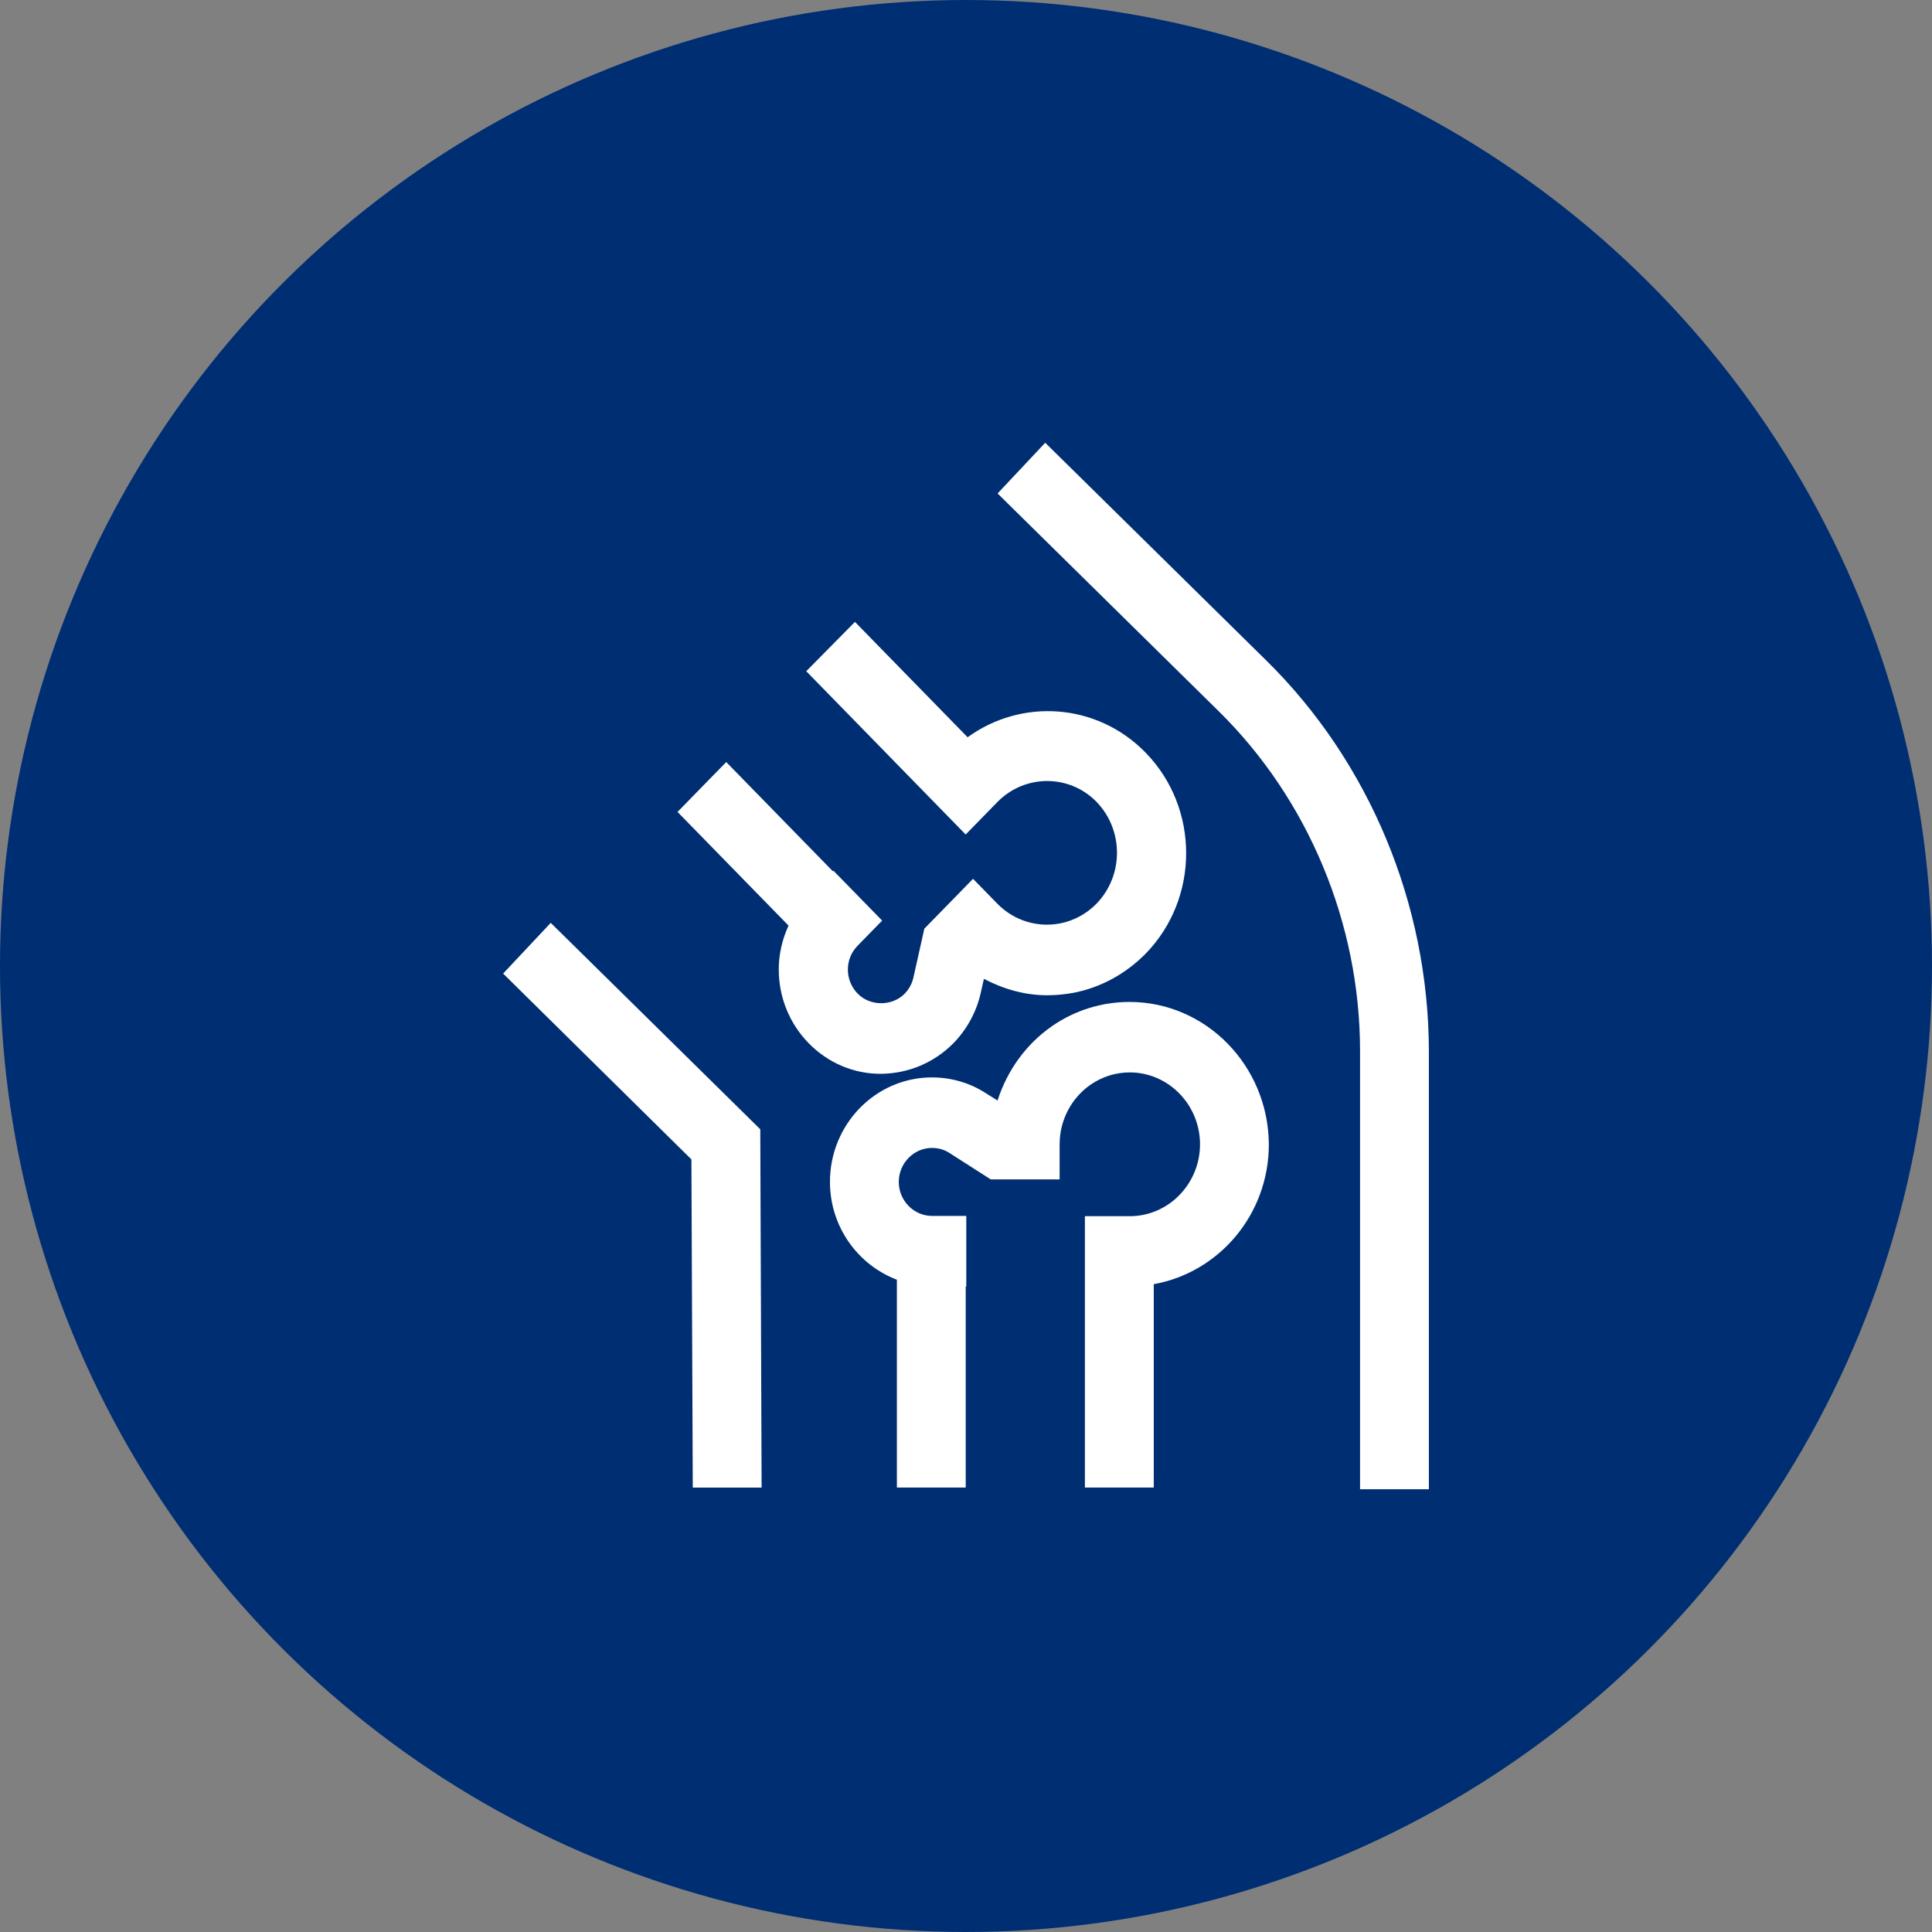
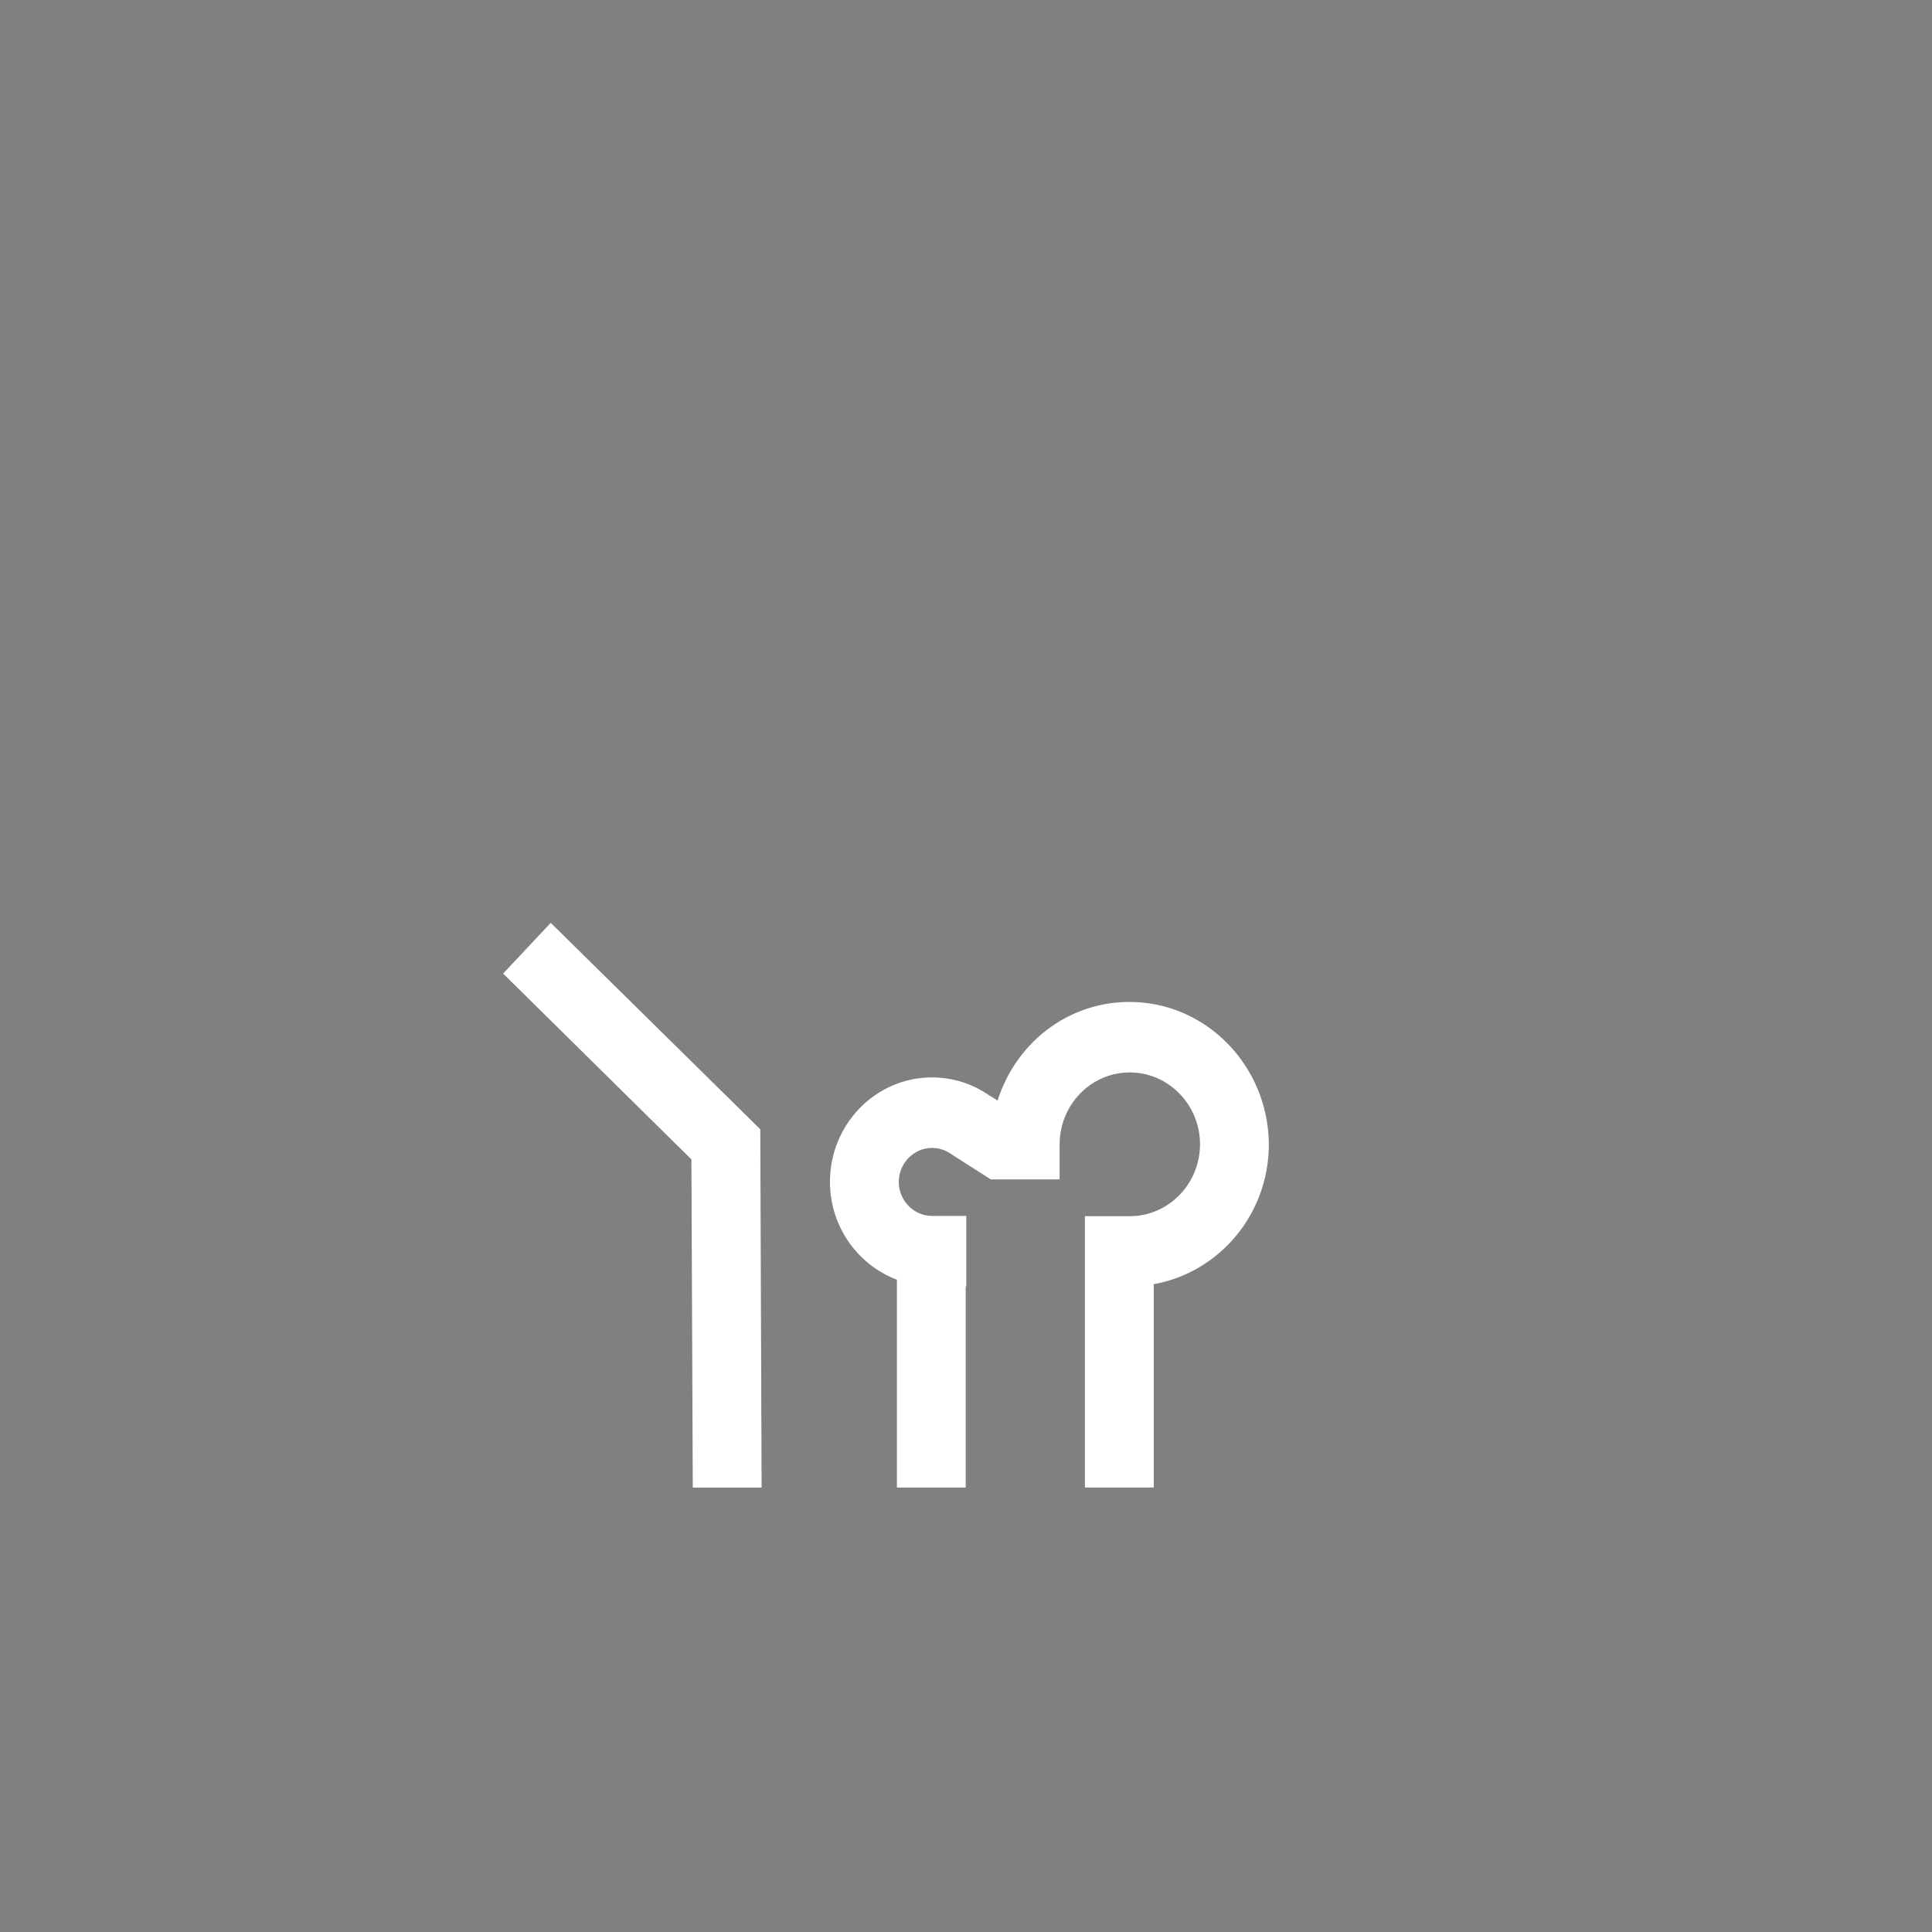
<svg xmlns="http://www.w3.org/2000/svg" width="48" height="48" viewBox="0 0 48 48" fill="none">
  <rect x="0" y="0" width="48" height="48" fill="#808080" stroke="none" />
-   <circle cx="24" cy="24" r="24" transform="rotate(-90 24 24)" fill="#002E73" />
  <path d="M28.063 24.893C27.373 24.893 26.704 25.1 26.136 25.495C25.487 25.945 25.021 26.602 24.784 27.343L24.487 27.156C24.088 26.9 23.628 26.768 23.155 26.768C21.755 26.768 20.62 27.931 20.62 29.364C20.62 30.479 21.316 31.427 22.283 31.794V36.958H23.993V31.96H24.007V30.209H23.993H23.155C22.702 30.209 22.33 29.828 22.33 29.364C22.33 28.901 22.702 28.52 23.155 28.52C23.31 28.52 23.459 28.561 23.587 28.644L24.615 29.302H26.326V28.43C26.326 27.834 26.616 27.281 27.096 26.948C27.387 26.748 27.718 26.644 28.07 26.644C29.03 26.644 29.814 27.447 29.814 28.43C29.814 29.413 29.03 30.216 28.07 30.216H27.218H26.954V36.958H28.665V31.905C30.287 31.614 31.524 30.174 31.524 28.43C31.511 26.478 29.963 24.893 28.063 24.893Z" fill="white" />
-   <path d="M23.688 25.918C24.019 25.578 24.256 25.149 24.364 24.678L24.445 24.319C24.932 24.575 25.466 24.727 26.014 24.727C26.23 24.727 26.453 24.706 26.676 24.665C27.352 24.533 27.968 24.194 28.461 23.696C29.806 22.318 29.806 20.075 28.461 18.698C27.258 17.465 25.385 17.341 24.04 18.317L21.241 15.451L20.031 16.676L23.992 20.733L24.783 19.923C25.466 19.231 26.568 19.231 27.244 19.923C27.92 20.622 27.92 21.75 27.244 22.45C26.994 22.706 26.683 22.872 26.345 22.941C25.77 23.052 25.189 22.872 24.776 22.45L24.175 21.834L22.965 23.073L22.694 24.284C22.66 24.436 22.586 24.575 22.478 24.686C22.167 25.004 21.619 25.004 21.308 24.686C21.153 24.526 21.065 24.312 21.065 24.09C21.065 23.862 21.153 23.654 21.308 23.495L21.903 22.886L21.917 22.872L20.707 21.633L20.693 21.647L18.043 18.933L16.833 20.172L19.591 22.996C19.436 23.336 19.348 23.703 19.348 24.083C19.348 24.776 19.612 25.426 20.091 25.918C20.572 26.409 21.207 26.679 21.883 26.679C22.573 26.672 23.208 26.402 23.688 25.918Z" fill="white" />
  <path d="M12.5 24.188L17.178 28.805L17.212 36.959H18.922L18.889 28.057L13.683 22.928L12.5 24.188Z" fill="white" />
-   <path d="M31.457 16.406L25.968 11L24.785 12.26L30.274 17.666C32.505 19.86 33.79 22.941 33.79 26.111V37H35.5V26.111C35.493 22.47 34.026 18.933 31.457 16.406Z" fill="white" />
</svg>